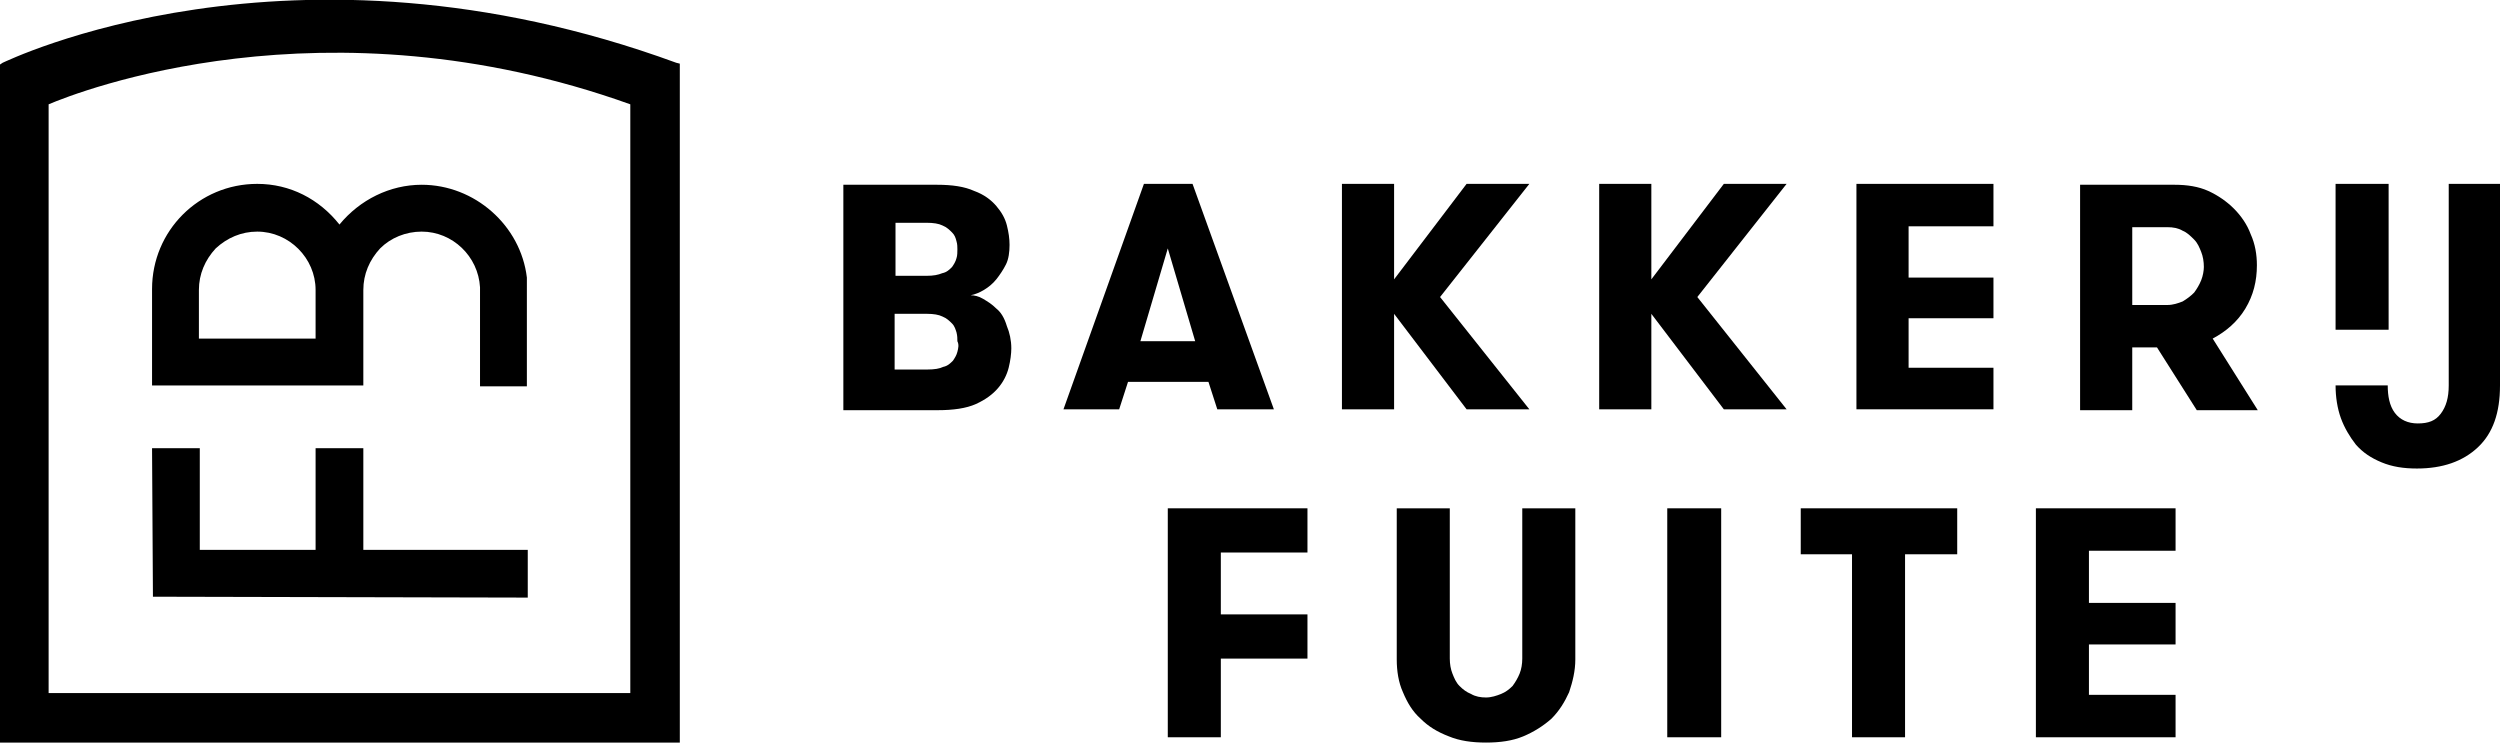
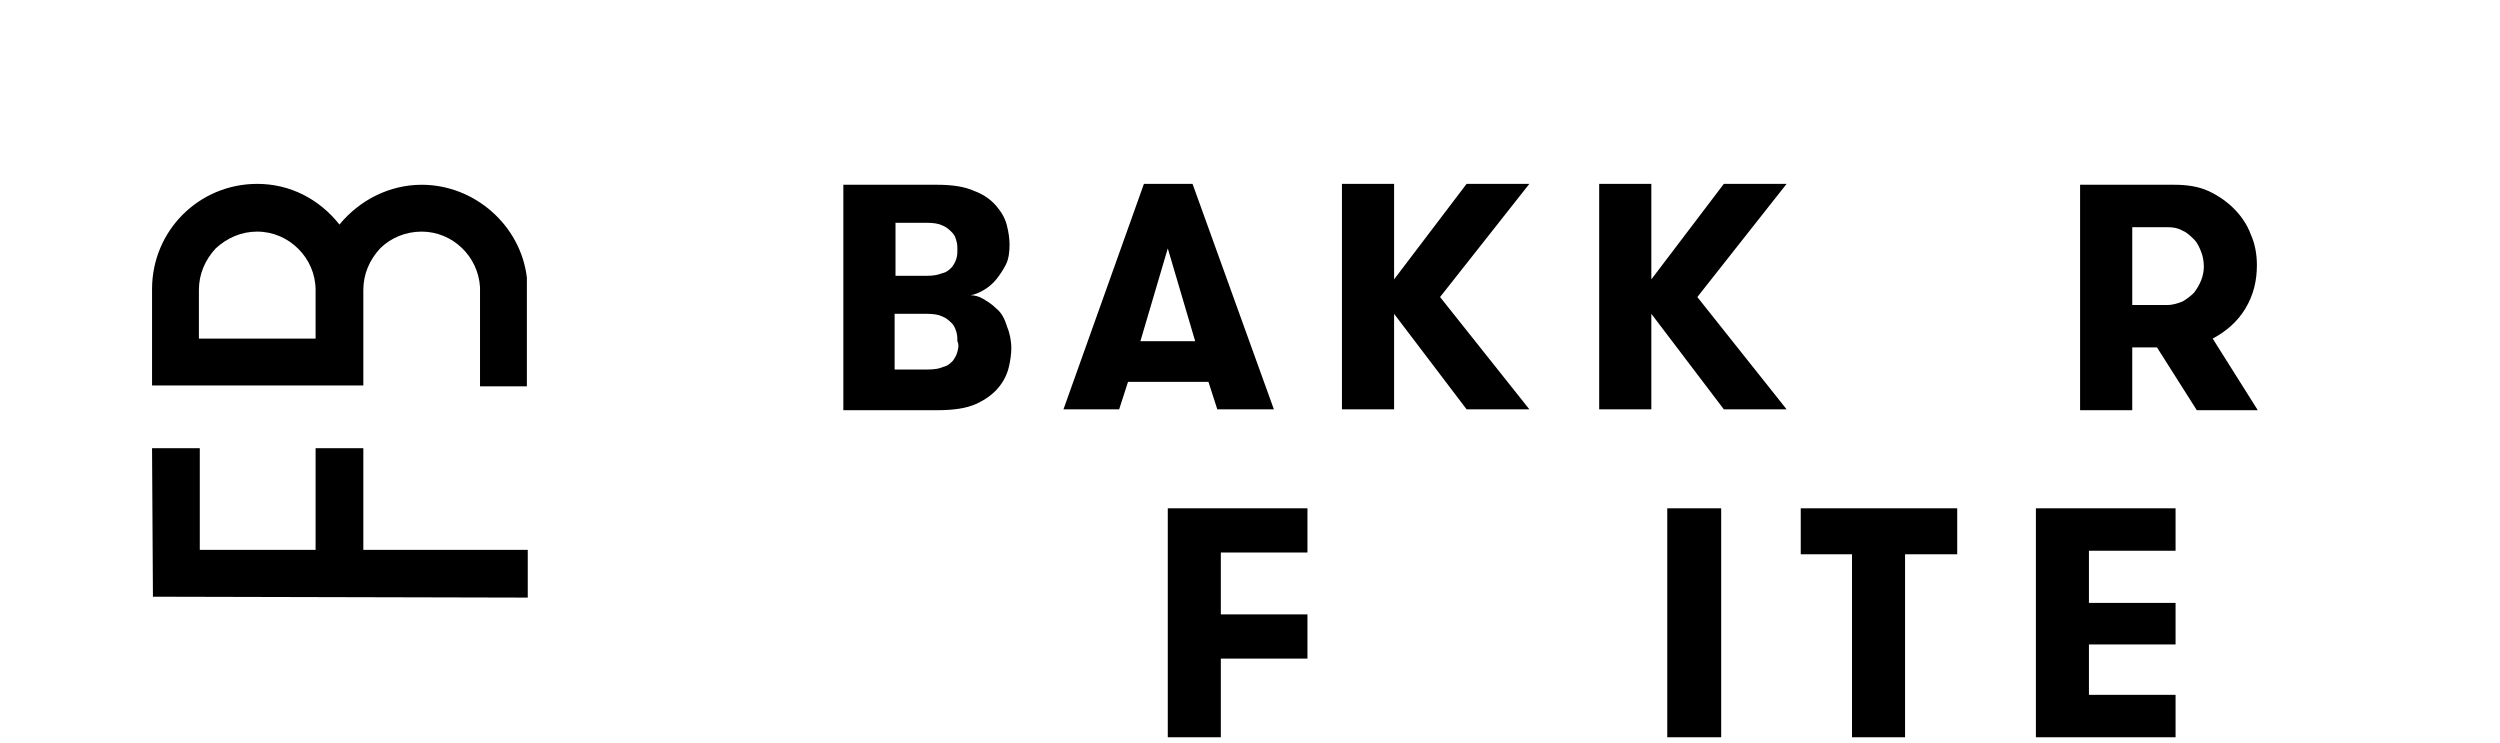
<svg xmlns="http://www.w3.org/2000/svg" version="1.1" id="Laag_1" x="0px" y="0px" viewBox="0 0 282.8 84" style="enable-background:new 0 0 282.8 84;" xml:space="preserve">
  <g>
    <g>
-       <path d="M0.3,7.1L0,7.3V84h76.9V7.2l-0.4-0.1C32.8-8.9,0.6,7,0.3,7.1 M71.3,78.4H5.5V11.8c3.3-1.4,31.2-12.4,65.8,0V78.4z" />
-     </g>
+       </g>
    <path d="M29.1,20.8c-6.6,0-11.9,5.3-11.9,11.9v10.9l0,0l0,0h5.3l0,0h18.6v-0.3l0,0V32.8c0-1.8,0.7-3.4,1.9-4.7   c1.2-1.2,2.9-1.9,4.7-1.9l0,0c3.5,0,6.4,2.8,6.6,6.3v11.2h5.3V32.5v-1.1c-0.7-5.9-5.9-10.5-11.9-10.5c-3.6,0-7,1.7-9.3,4.5   C36.1,22.5,32.8,20.8,29.1,20.8 M35.7,38.3H22.5v-5.5c0-1.8,0.7-3.4,1.9-4.7c1.3-1.2,2.9-1.9,4.7-1.9c3.6,0,6.6,3,6.6,6.6   C35.7,32.8,35.7,38.3,35.7,38.3z" />
    <polyline points="41.1,50.7 35.7,50.7 35.7,62.2 22.6,62.2 22.6,50.7 17.2,50.7 17.3,67.5 59.7,67.6 59.7,62.2 41.1,62.2    41.1,50.7  " />
    <g>
      <polyline points="132.1,83.4 138.1,83.4 138.1,74.5 147.9,74.5 147.9,69.5 138.1,69.5 138.1,62.5 147.9,62.5 147.9,57.5     132.1,57.5 132.1,83.4   " />
-       <path d="M178.2,74.6V57.5h-6v17c0,0.6-0.1,1.2-0.3,1.7c-0.2,0.5-0.5,1-0.8,1.4c-0.4,0.4-0.8,0.7-1.3,0.9s-1.1,0.4-1.7,0.4    c-0.6,0-1.2-0.1-1.7-0.4c-0.5-0.2-0.9-0.5-1.3-0.9s-0.6-0.9-0.8-1.4c-0.2-0.5-0.3-1.1-0.3-1.7v-17h-6v17.1c0,1.3,0.2,2.6,0.7,3.7    c0.5,1.2,1.1,2.2,2,3c0.9,0.9,1.9,1.5,3.2,2c1.2,0.5,2.6,0.7,4.2,0.7c1.6,0,3-0.2,4.2-0.7c1.2-0.5,2.3-1.2,3.2-2    c0.9-0.9,1.5-1.9,2-3C177.9,77.1,178.2,75.9,178.2,74.6" />
      <rect x="188.6" y="57.5" width="6.1" height="25.9" />
      <polyline points="203.7,62.7 209.5,62.7 209.5,83.4 215.5,83.4 215.5,62.7 221.4,62.7 221.4,57.5 203.7,57.5 203.7,62.7   " />
      <g>
        <polyline points="230.3,83.4 246.1,83.4 246.1,78.6 236.3,78.6 236.3,72.9 246.1,72.9 246.1,68.2 236.3,68.2 236.3,62.3      246.1,62.3 246.1,57.5 230.3,57.5 230.3,83.4    " />
        <path d="M112.7,34.9c-0.5-0.5-1-0.8-1.5-1.1c-0.5-0.3-1-0.4-1.4-0.4c0.5-0.1,1-0.3,1.5-0.6c0.5-0.3,1-0.7,1.4-1.2     s0.8-1.1,1.1-1.7s0.4-1.4,0.4-2.2c0-0.7-0.1-1.4-0.3-2.2c-0.2-0.8-0.6-1.5-1.2-2.2c-0.6-0.7-1.4-1.3-2.5-1.7     c-1.1-0.5-2.5-0.7-4.2-0.7H95.4v25.5h10.7c1.7,0,3.2-0.2,4.3-0.7s1.9-1.1,2.5-1.8c0.6-0.7,1-1.5,1.2-2.3s0.3-1.6,0.3-2.2     c0-0.9-0.2-1.8-0.5-2.5C113.6,35.9,113.2,35.3,112.7,34.9 M101.3,25.2h3.5c0.8,0,1.4,0.1,1.8,0.3c0.5,0.2,0.8,0.5,1.1,0.8     s0.4,0.6,0.5,1c0.1,0.3,0.1,0.7,0.1,0.9c0,0.3,0,0.7-0.1,1c-0.1,0.4-0.3,0.7-0.5,1c-0.3,0.3-0.6,0.6-1.1,0.7     c-0.5,0.2-1,0.3-1.8,0.3h-3.5V25.2z M108.3,39.8c-0.1,0.4-0.3,0.7-0.5,1c-0.3,0.3-0.6,0.6-1.1,0.7c-0.4,0.2-1,0.3-1.8,0.3h-3.7     v-6.3h3.7c0.7,0,1.3,0.1,1.7,0.3c0.5,0.2,0.8,0.5,1.1,0.8s0.4,0.7,0.5,1c0.1,0.4,0.1,0.7,0.1,1C108.5,39,108.4,39.4,108.3,39.8z" />
      </g>
      <path d="M137.7,46.3h6.4l-9.2-25.5h-5.5l-9.1,25.5h6.3l1-3.1h9.1L137.7,46.3 M129,38.6l3.1-10.5l3.1,10.5H129z" />
      <polyline points="173,46.3 162.9,33.6 173,20.8 165.9,20.8 157.7,31.6 157.7,20.8 151.8,20.8 151.8,46.3 157.7,46.3 157.7,35.5     165.9,46.3 173,46.3   " />
      <polyline points="202.1,46.3 192,33.6 202.1,20.8 195,20.8 186.8,31.6 186.8,20.8 180.9,20.8 180.9,46.3 186.8,46.3 186.8,35.5     195,46.3 202.1,46.3   " />
-       <polyline points="210,46.3 225.5,46.3 225.5,41.6 215.9,41.6 215.9,36 225.5,36 225.5,31.4 215.9,31.4 215.9,25.6 225.5,25.6     225.5,20.8 210,20.8 210,46.3   " />
      <path d="M254,34.9c0.9-1.5,1.3-3.1,1.3-4.9c0-1.2-0.2-2.4-0.7-3.5c-0.4-1.1-1.1-2.1-1.9-2.9s-1.8-1.5-2.9-2s-2.4-0.7-3.8-0.7    h-10.7v25.5h5.9v-7.1h2.8l4.5,7.1h6.9l-5.1-8.1C251.8,37.5,253.1,36.4,254,34.9 M249,31.7c-0.2,0.5-0.5,1-0.8,1.4    c-0.4,0.4-0.8,0.7-1.3,1c-0.5,0.2-1.1,0.4-1.7,0.4h-4v-8.8h4c0.6,0,1.2,0.1,1.7,0.4c0.5,0.2,0.9,0.6,1.3,1s0.6,0.9,0.8,1.4    c0.2,0.5,0.3,1.1,0.3,1.7C249.3,30.6,249.2,31.2,249,31.7z" />
-       <rect x="264.2" y="20.8" width="6" height="16.5" />
-       <path d="M277,20.8v22.8c0,1.4-0.3,2.4-0.9,3.2c-0.6,0.8-1.4,1.1-2.6,1.1c-1.1,0-2-0.4-2.6-1.2c-0.6-0.8-0.8-1.9-0.8-3.1h-5.9    c0,1.3,0.2,2.6,0.6,3.7s1,2.1,1.7,3c0.8,0.9,1.7,1.5,2.9,2c1.2,0.5,2.5,0.7,4,0.7c2.9,0,5.2-0.8,6.9-2.4c1.7-1.6,2.5-3.9,2.5-7    V20.8H277" />
    </g>
  </g>
</svg>